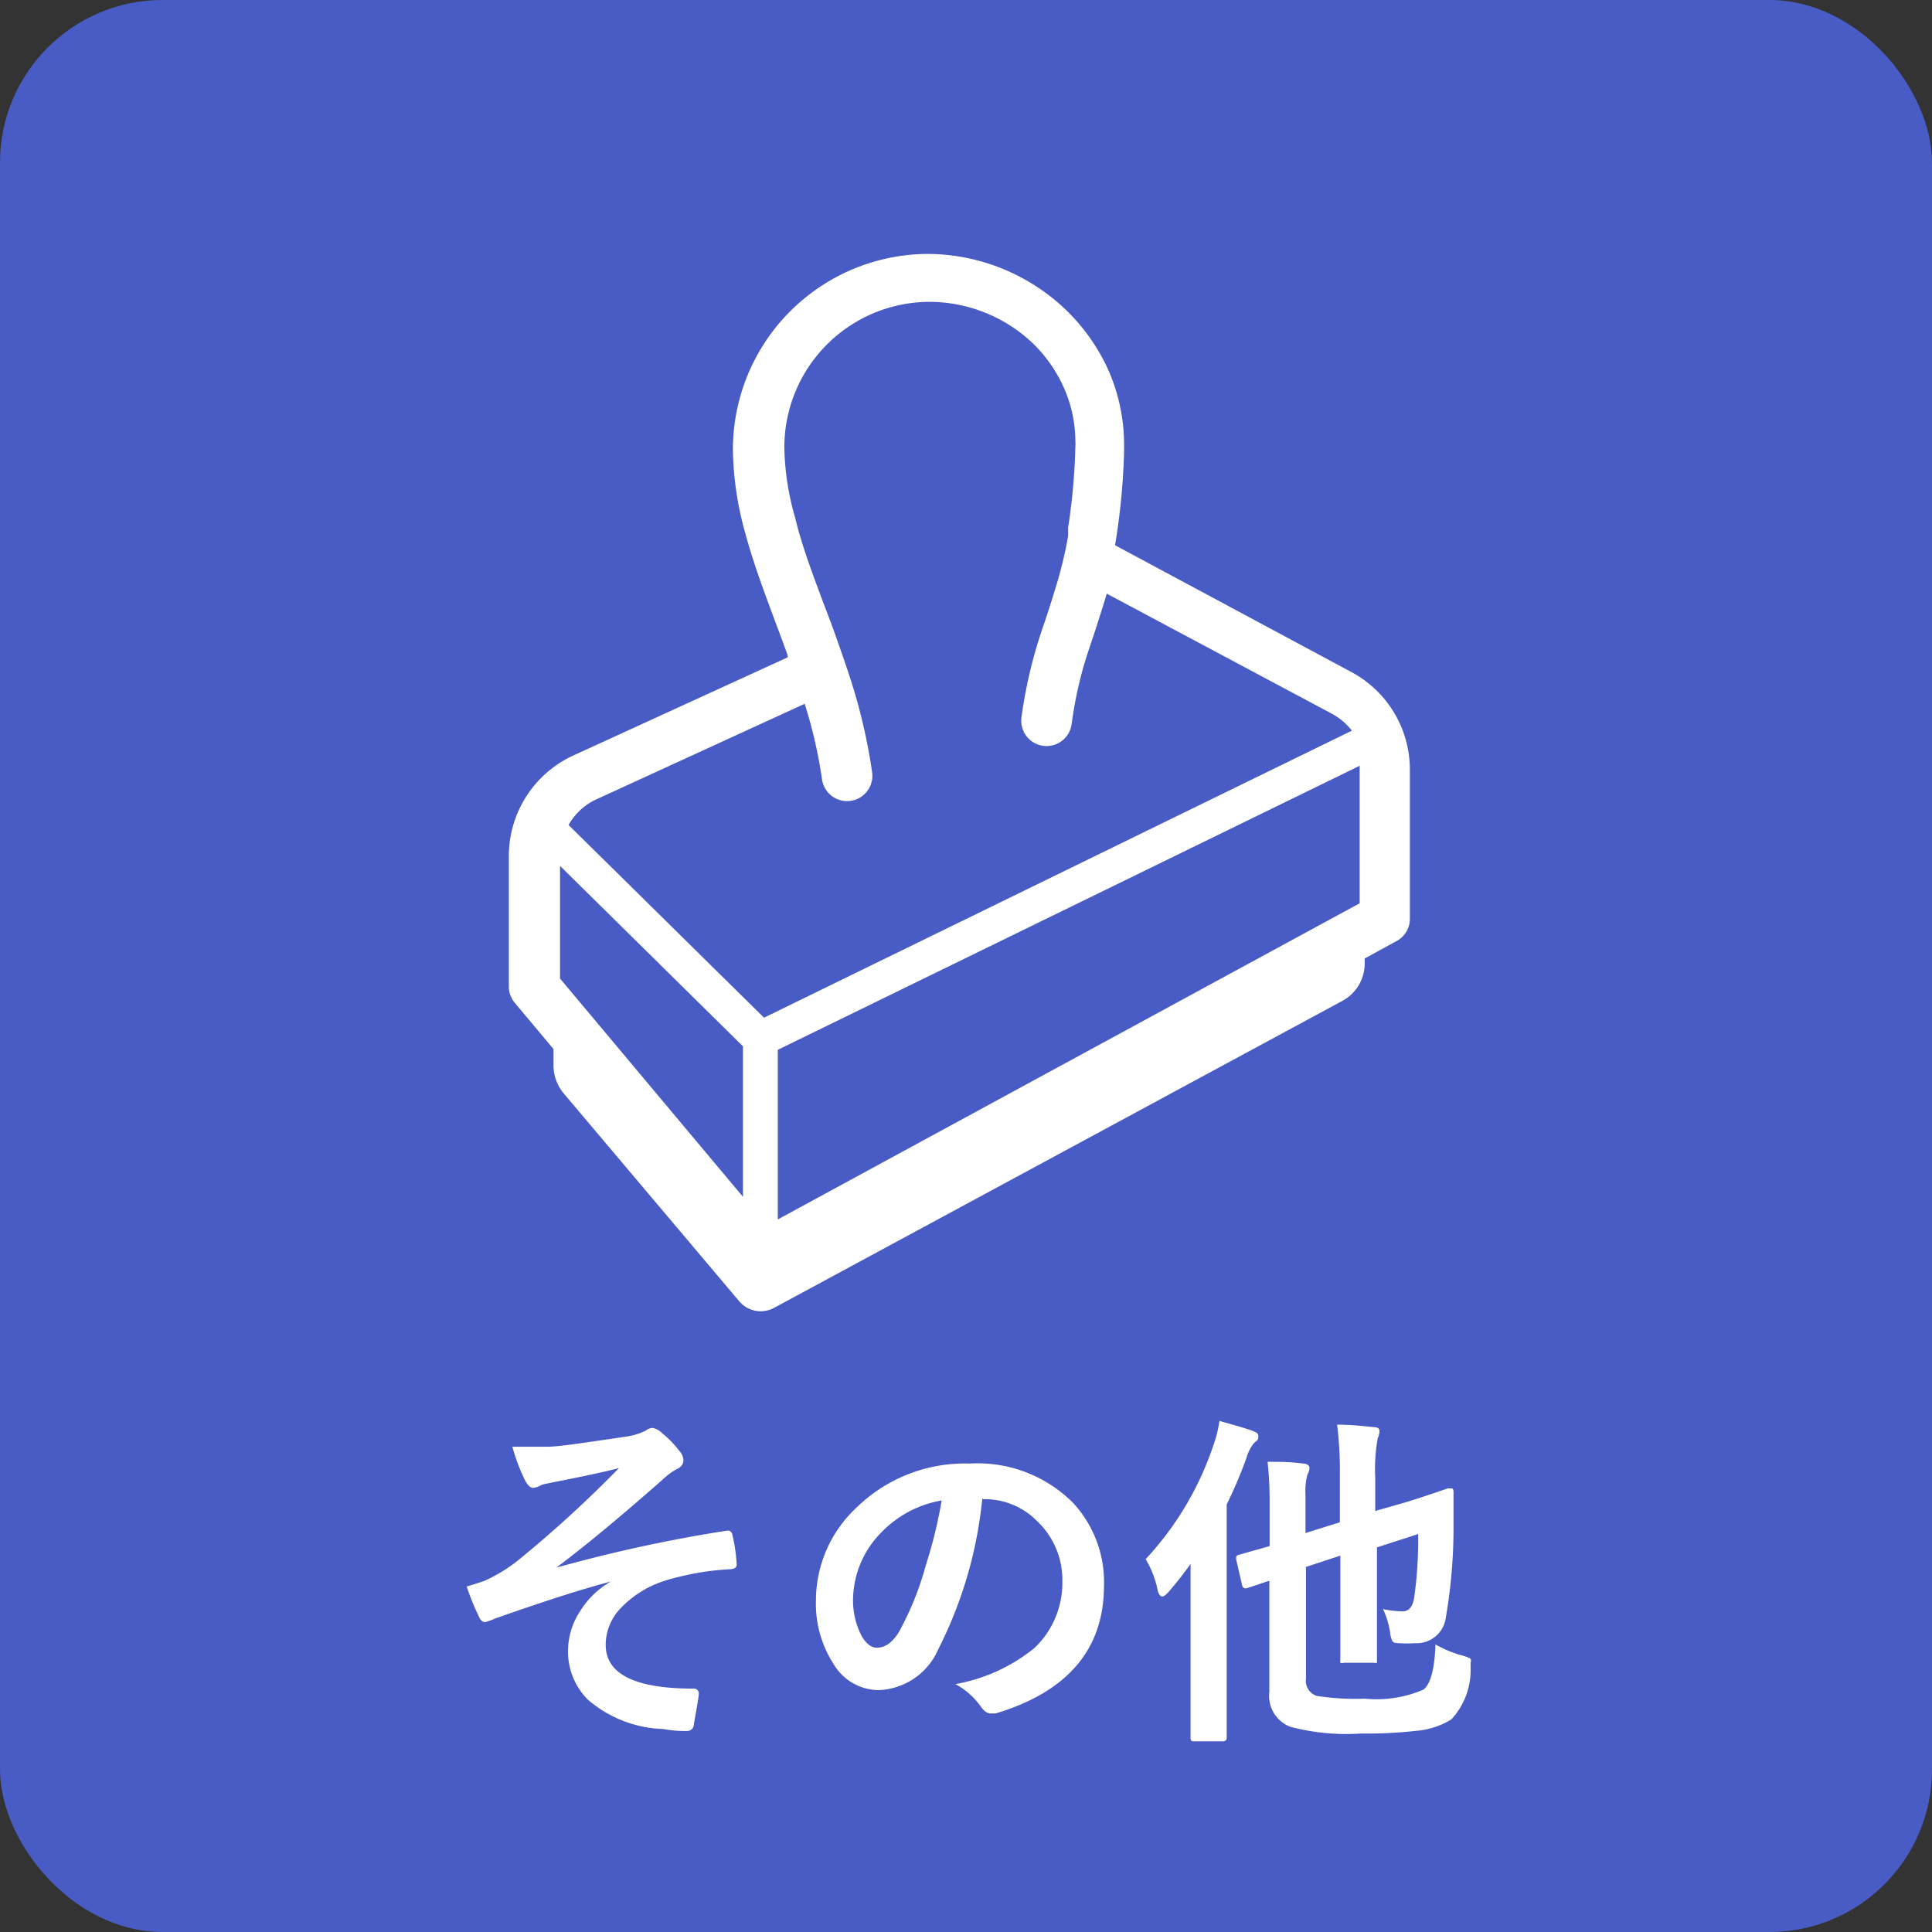
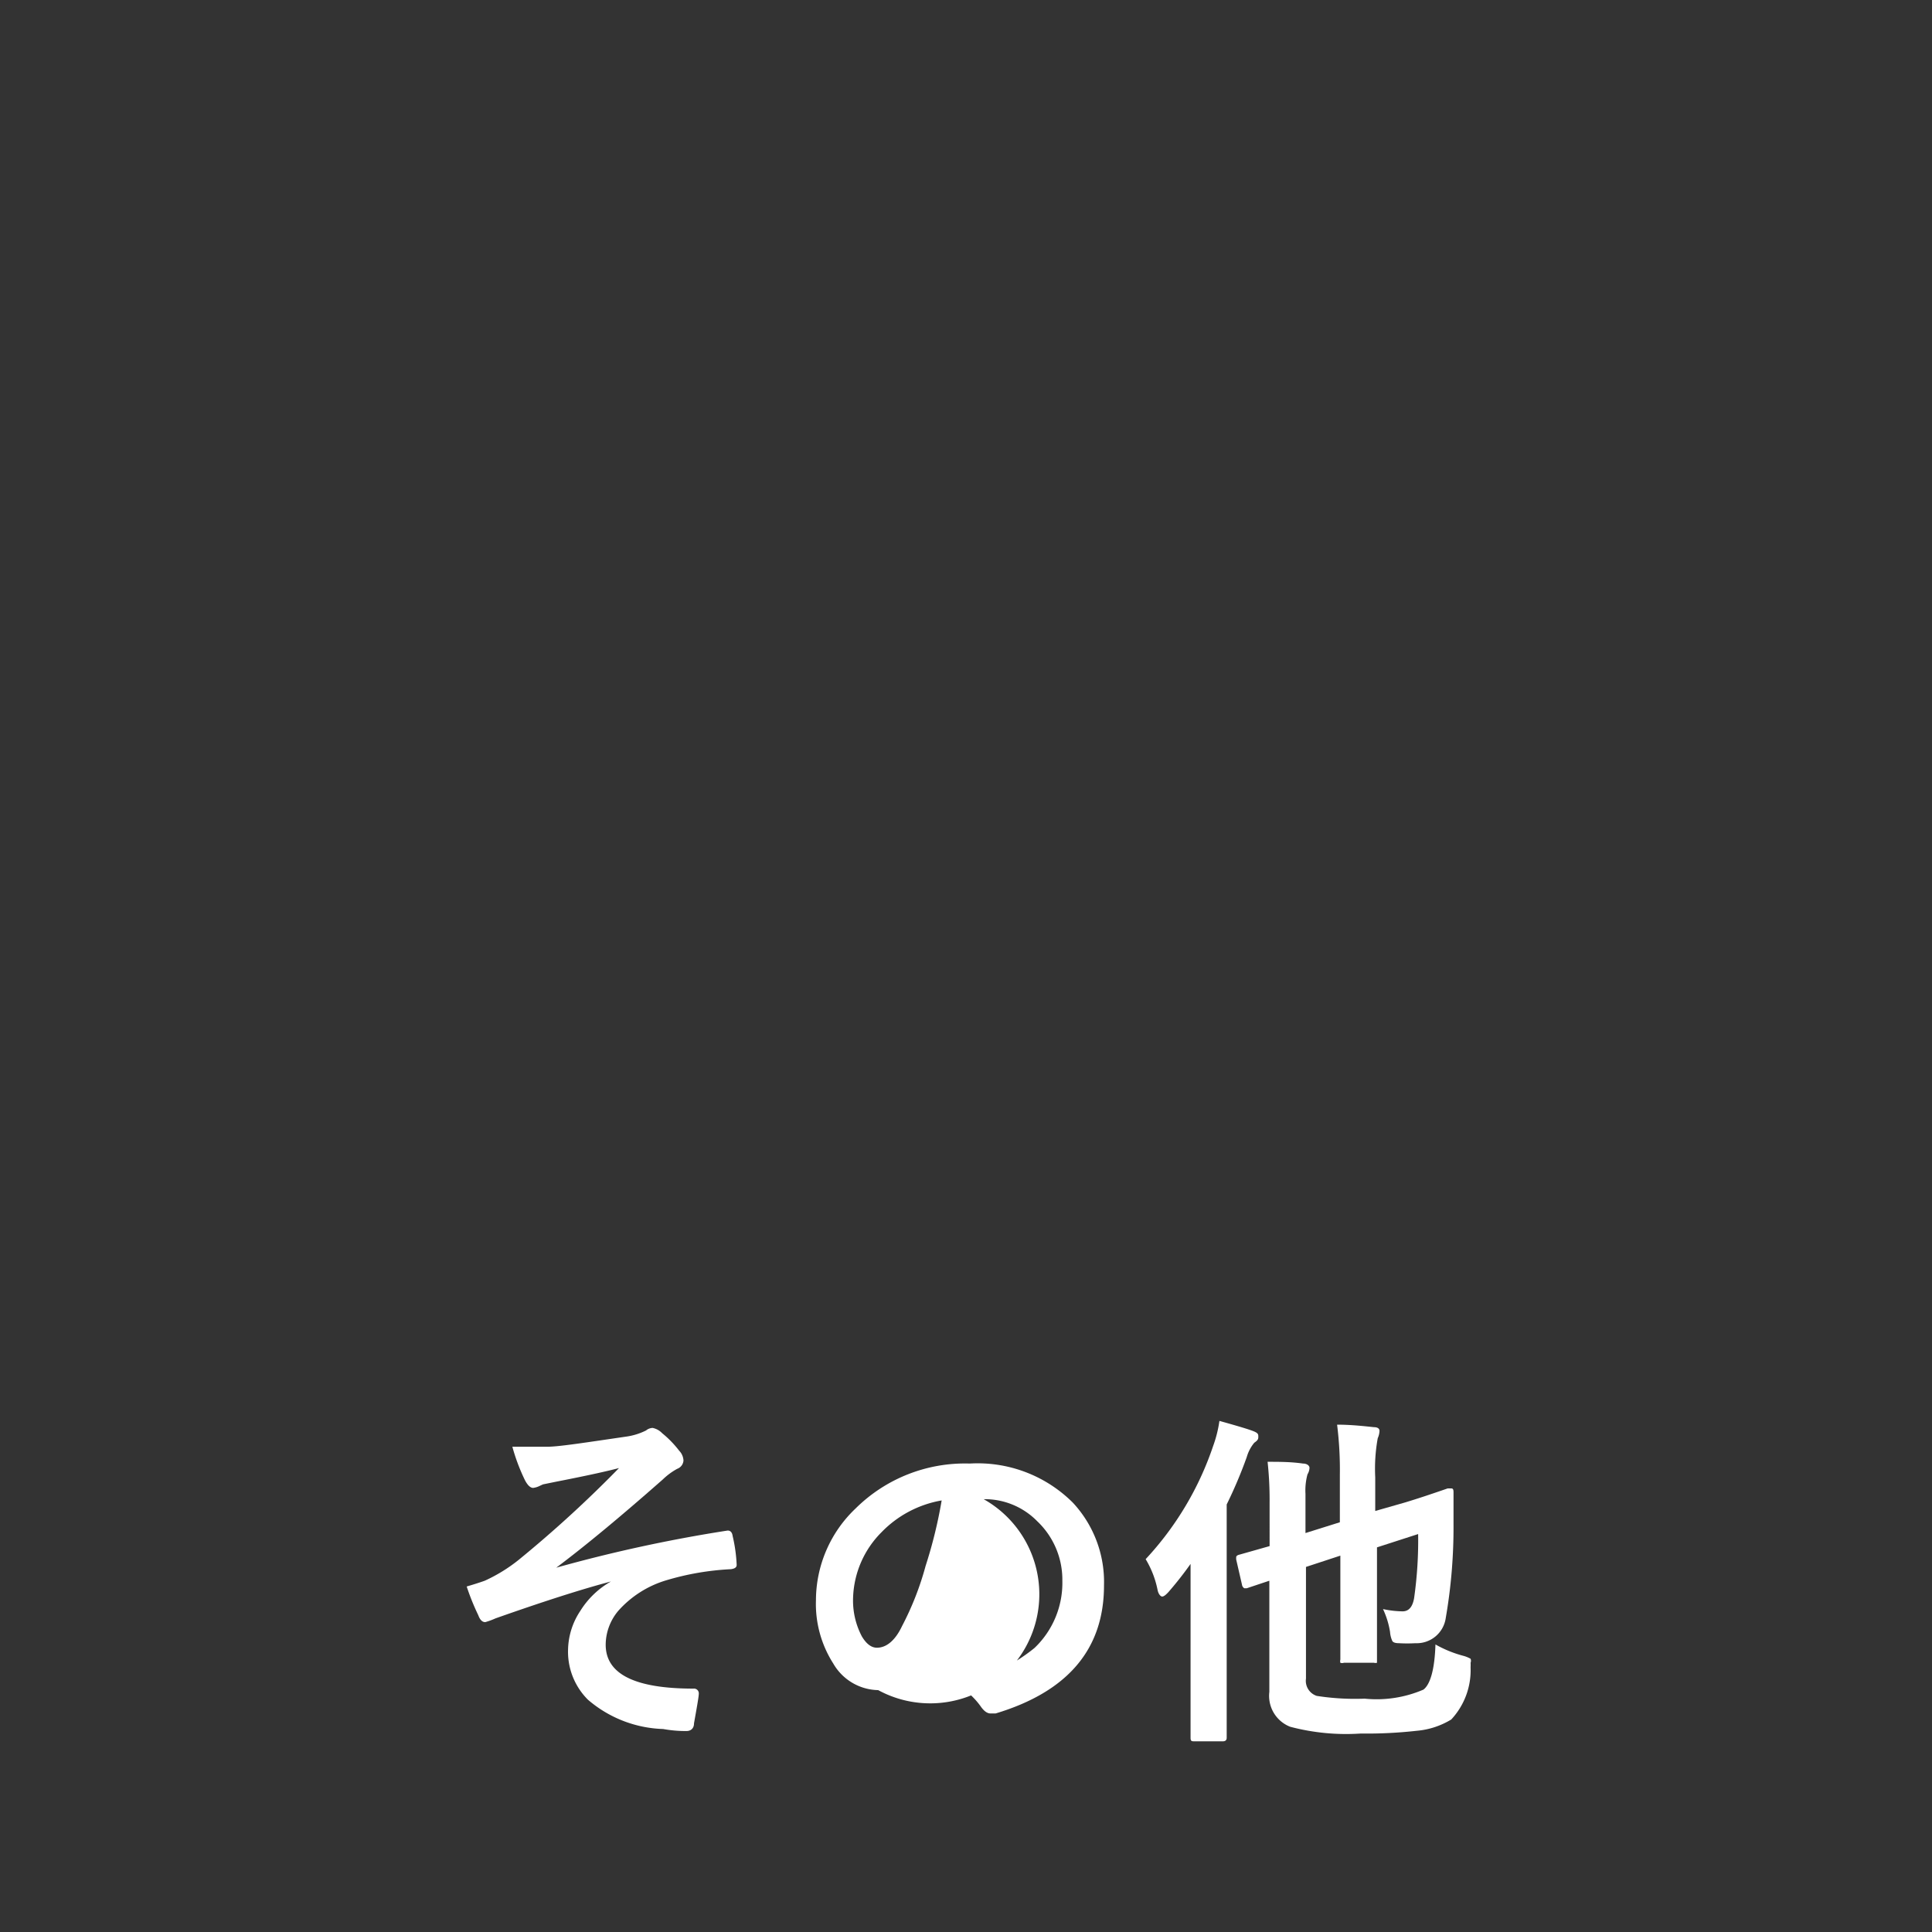
<svg xmlns="http://www.w3.org/2000/svg" width="77" height="77" viewBox="0 0 77 77">
  <rect x="0" y="0" width="77" height="77" fill="#333333" stroke="none" />
  <g>
-     <rect width="77" height="77" rx="6.48" transform="translate(77 77) rotate(180)" style="fill: #495bc4" />
    <g>
      <path d="M20.42,57.66c.31,0,.61,0,.9,0l.49,0c.47,0,1.54-.17,3.19-.41a2.54,2.54,0,0,0,.75-.24.43.43,0,0,1,.26-.1.72.72,0,0,1,.38.21,4.12,4.12,0,0,1,.68.7.6.6,0,0,1,.17.39.38.38,0,0,1-.25.33,2.63,2.63,0,0,0-.57.42c-1.68,1.48-3.09,2.65-4.25,3.52l0,0A58.72,58.72,0,0,1,29,61H29c.11,0,.18.07.2.22a6.11,6.11,0,0,1,.16,1.15v0c0,.1-.08.15-.23.17a10.81,10.81,0,0,0-2.6.45,4.14,4.14,0,0,0-1.88,1.2,2.11,2.11,0,0,0-.51,1.36c0,1.17,1.16,1.75,3.5,1.75a.19.19,0,0,1,.21.21v0c0,.1-.07.5-.19,1.17,0,.21-.13.31-.3.31s-.48,0-.93-.08a4.82,4.82,0,0,1-3-1.17,2.7,2.7,0,0,1-.79-2,2.88,2.88,0,0,1,.49-1.54,3.42,3.42,0,0,1,1.22-1.17v0q-1.71.45-4.6,1.47a2.88,2.88,0,0,1-.41.15c-.12,0-.21-.09-.28-.28a9.37,9.37,0,0,1-.46-1.14c.2-.06.44-.13.72-.23a6.4,6.4,0,0,0,1.35-.83,48,48,0,0,0,4-3.66q-.8.21-2.49.54l-.54.11-.13.06a.79.79,0,0,1-.26.08c-.11,0-.22-.1-.33-.31A7.74,7.74,0,0,1,20.42,57.66Z" style="fill: #fff" />
-       <path d="M39.15,59.72a16.88,16.88,0,0,1-1.75,6A2.7,2.7,0,0,1,35,67.36a2.11,2.11,0,0,1-1.79-1.06,4.41,4.41,0,0,1-.69-2.53,5.05,5.05,0,0,1,1.58-3.65,6.19,6.19,0,0,1,4.55-1.79,5.37,5.37,0,0,1,4.11,1.56A4.64,4.64,0,0,1,44,63.19q0,3.8-4.32,5.1l-.2,0c-.14,0-.27-.1-.4-.29a3,3,0,0,0-1-.88,6.91,6.91,0,0,0,3.15-1.44A3.58,3.58,0,0,0,42.34,63a3.21,3.21,0,0,0-1-2.37,2.93,2.93,0,0,0-2.15-.88Zm-1.62.08a4.37,4.37,0,0,0-2.4,1.27A3.86,3.86,0,0,0,34,63.67a3.07,3.07,0,0,0,.35,1.55q.27.45.6.45c.38,0,.73-.29,1-.86a11.77,11.77,0,0,0,.94-2.4A18.44,18.44,0,0,0,37.53,59.8Z" style="fill: #fff" />
+       <path d="M39.15,59.72A2.7,2.7,0,0,1,35,67.36a2.11,2.11,0,0,1-1.79-1.06,4.41,4.41,0,0,1-.69-2.53,5.05,5.05,0,0,1,1.58-3.65,6.19,6.19,0,0,1,4.55-1.79,5.37,5.37,0,0,1,4.11,1.56A4.64,4.64,0,0,1,44,63.19q0,3.8-4.32,5.1l-.2,0c-.14,0-.27-.1-.4-.29a3,3,0,0,0-1-.88,6.91,6.91,0,0,0,3.15-1.44A3.58,3.58,0,0,0,42.34,63a3.21,3.21,0,0,0-1-2.37,2.93,2.93,0,0,0-2.15-.88Zm-1.62.08a4.37,4.37,0,0,0-2.4,1.27A3.86,3.86,0,0,0,34,63.67a3.07,3.07,0,0,0,.35,1.55q.27.45.6.45c.38,0,.73-.29,1-.86a11.77,11.77,0,0,0,.94-2.4A18.44,18.44,0,0,0,37.53,59.8Z" style="fill: #fff" />
      <path d="M45.66,62.14a12.43,12.43,0,0,0,2.69-4.51,4.9,4.9,0,0,0,.25-1c.68.19,1.12.32,1.33.4s.22.13.22.22,0,.14-.16.25a1.56,1.56,0,0,0-.3.57,18.08,18.08,0,0,1-.8,1.89v7.17l0,2.13c0,.09-.05.14-.15.14H47.6c-.1,0-.15,0-.15-.14l0-2.13V64c0-.72,0-1.28,0-1.67a14.15,14.15,0,0,1-.88,1.12c-.11.12-.19.18-.25.18s-.14-.08-.18-.24A3.82,3.82,0,0,0,45.66,62.14Zm11.55,3.4a4.67,4.67,0,0,0,1.1.45,1.24,1.24,0,0,1,.3.12.22.22,0,0,1,0,.16,1.36,1.36,0,0,1,0,.18,2.88,2.88,0,0,1-.77,2.08,3.15,3.15,0,0,1-1.37.45,17.84,17.84,0,0,1-2.24.11,8.72,8.72,0,0,1-2.81-.27,1.32,1.32,0,0,1-.83-1.39V63l-.9.3-.1,0s-.08-.05-.09-.14l-.23-1a.59.59,0,0,1,0-.11s0-.06.13-.09l1.2-.34V59.87a14,14,0,0,0-.08-1.61c.46,0,.93,0,1.41.07.17,0,.26.09.26.17a.54.54,0,0,1-.08.26,2.45,2.45,0,0,0-.08.78V61.1l1.37-.43V58.78a14.4,14.4,0,0,0-.11-2c.52,0,1,.05,1.47.1.15,0,.22.06.22.15a.79.79,0,0,1-.07.29,6.81,6.81,0,0,0-.1,1.56v1.34L56,59.88c.56-.17,1-.32,1.41-.46l.29-.1.1,0h0c.09,0,.13,0,.13.16l0,1.27a21.16,21.16,0,0,1-.31,3.74,1.17,1.17,0,0,1-1.21,1,5.6,5.6,0,0,1-.65,0q-.22,0-.27-.09a1.08,1.08,0,0,1-.09-.36,3.37,3.37,0,0,0-.28-.91,3.89,3.89,0,0,0,.78.09c.25,0,.4-.18.46-.53a16.39,16.39,0,0,0,.16-2.55l-1.64.53v2.35l0,2.11c0,.08,0,.12,0,.14a.22.22,0,0,1-.12,0H53.56a.22.22,0,0,1-.14,0,.27.27,0,0,1,0-.13l0-2.11V62l-1.37.45V66.9a.63.63,0,0,0,.43.69,9.9,9.9,0,0,0,1.91.11,4.71,4.71,0,0,0,2.34-.36C57,67.14,57.18,66.54,57.21,65.54Z" style="fill: #fff" />
    </g>
-     <path d="M53.87,26.79l-9.43-5.06A26.81,26.81,0,0,0,44.8,18c0-.08,0-.17,0-.26a7.39,7.39,0,0,0-.63-3,7.81,7.81,0,0,0-2.86-3.32A8,8,0,0,0,37,10.12a7.8,7.8,0,0,0-7.79,7.8,12.88,12.88,0,0,0,.49,3.32c.44,1.63,1.1,3.23,1.69,4.87l0,.09-8.54,3.91a4.41,4.41,0,0,0-2.57,4v5.21a1,1,0,0,0,.23.64l1.55,1.85v.67a1.74,1.74,0,0,0,.4,1.09l7,8.29a1.12,1.12,0,0,0,1.4.26L53.5,39.89a1.69,1.69,0,0,0,.89-1.5V38.2l1.28-.7a1,1,0,0,0,.52-.87v-6A4.41,4.41,0,0,0,53.87,26.79ZM29.62,47.71,22.32,39V34.51l7.29,7.19v6Zm.83-7.15-7.79-7.68a2.44,2.44,0,0,1,1.06-1l8.35-3.83a18.82,18.82,0,0,1,.69,3,1,1,0,1,0,2-.26,22.76,22.76,0,0,0-.83-3.62c-.21-.65-.43-1.28-.65-1.9s-.4-1.06-.59-1.58c-.4-1.07-.77-2.09-1-3.06a10.6,10.6,0,0,1-.43-2.8,5.8,5.8,0,0,1,5.8-5.8,6,6,0,0,1,4.09,1.64,5.68,5.68,0,0,1,1.25,1.78,5.35,5.35,0,0,1,.46,2.15,1.15,1.15,0,0,1,0,.19,25.18,25.18,0,0,1-.29,3.24c0,.11,0,.22,0,.33a16.64,16.64,0,0,1-.52,2.13c-.13.44-.27.86-.41,1.29a18.94,18.94,0,0,0-.93,3.81,1,1,0,0,0,2,.27,16.35,16.35,0,0,1,.51-2.42c.16-.52.33-1,.51-1.56.12-.38.25-.78.38-1.22l9,4.8a2.57,2.57,0,0,1,.77.66ZM54.19,36,31,48.6h0V41.84h0L54.19,30.52V36Z" style="fill: #fff" />
  </g>
</svg>